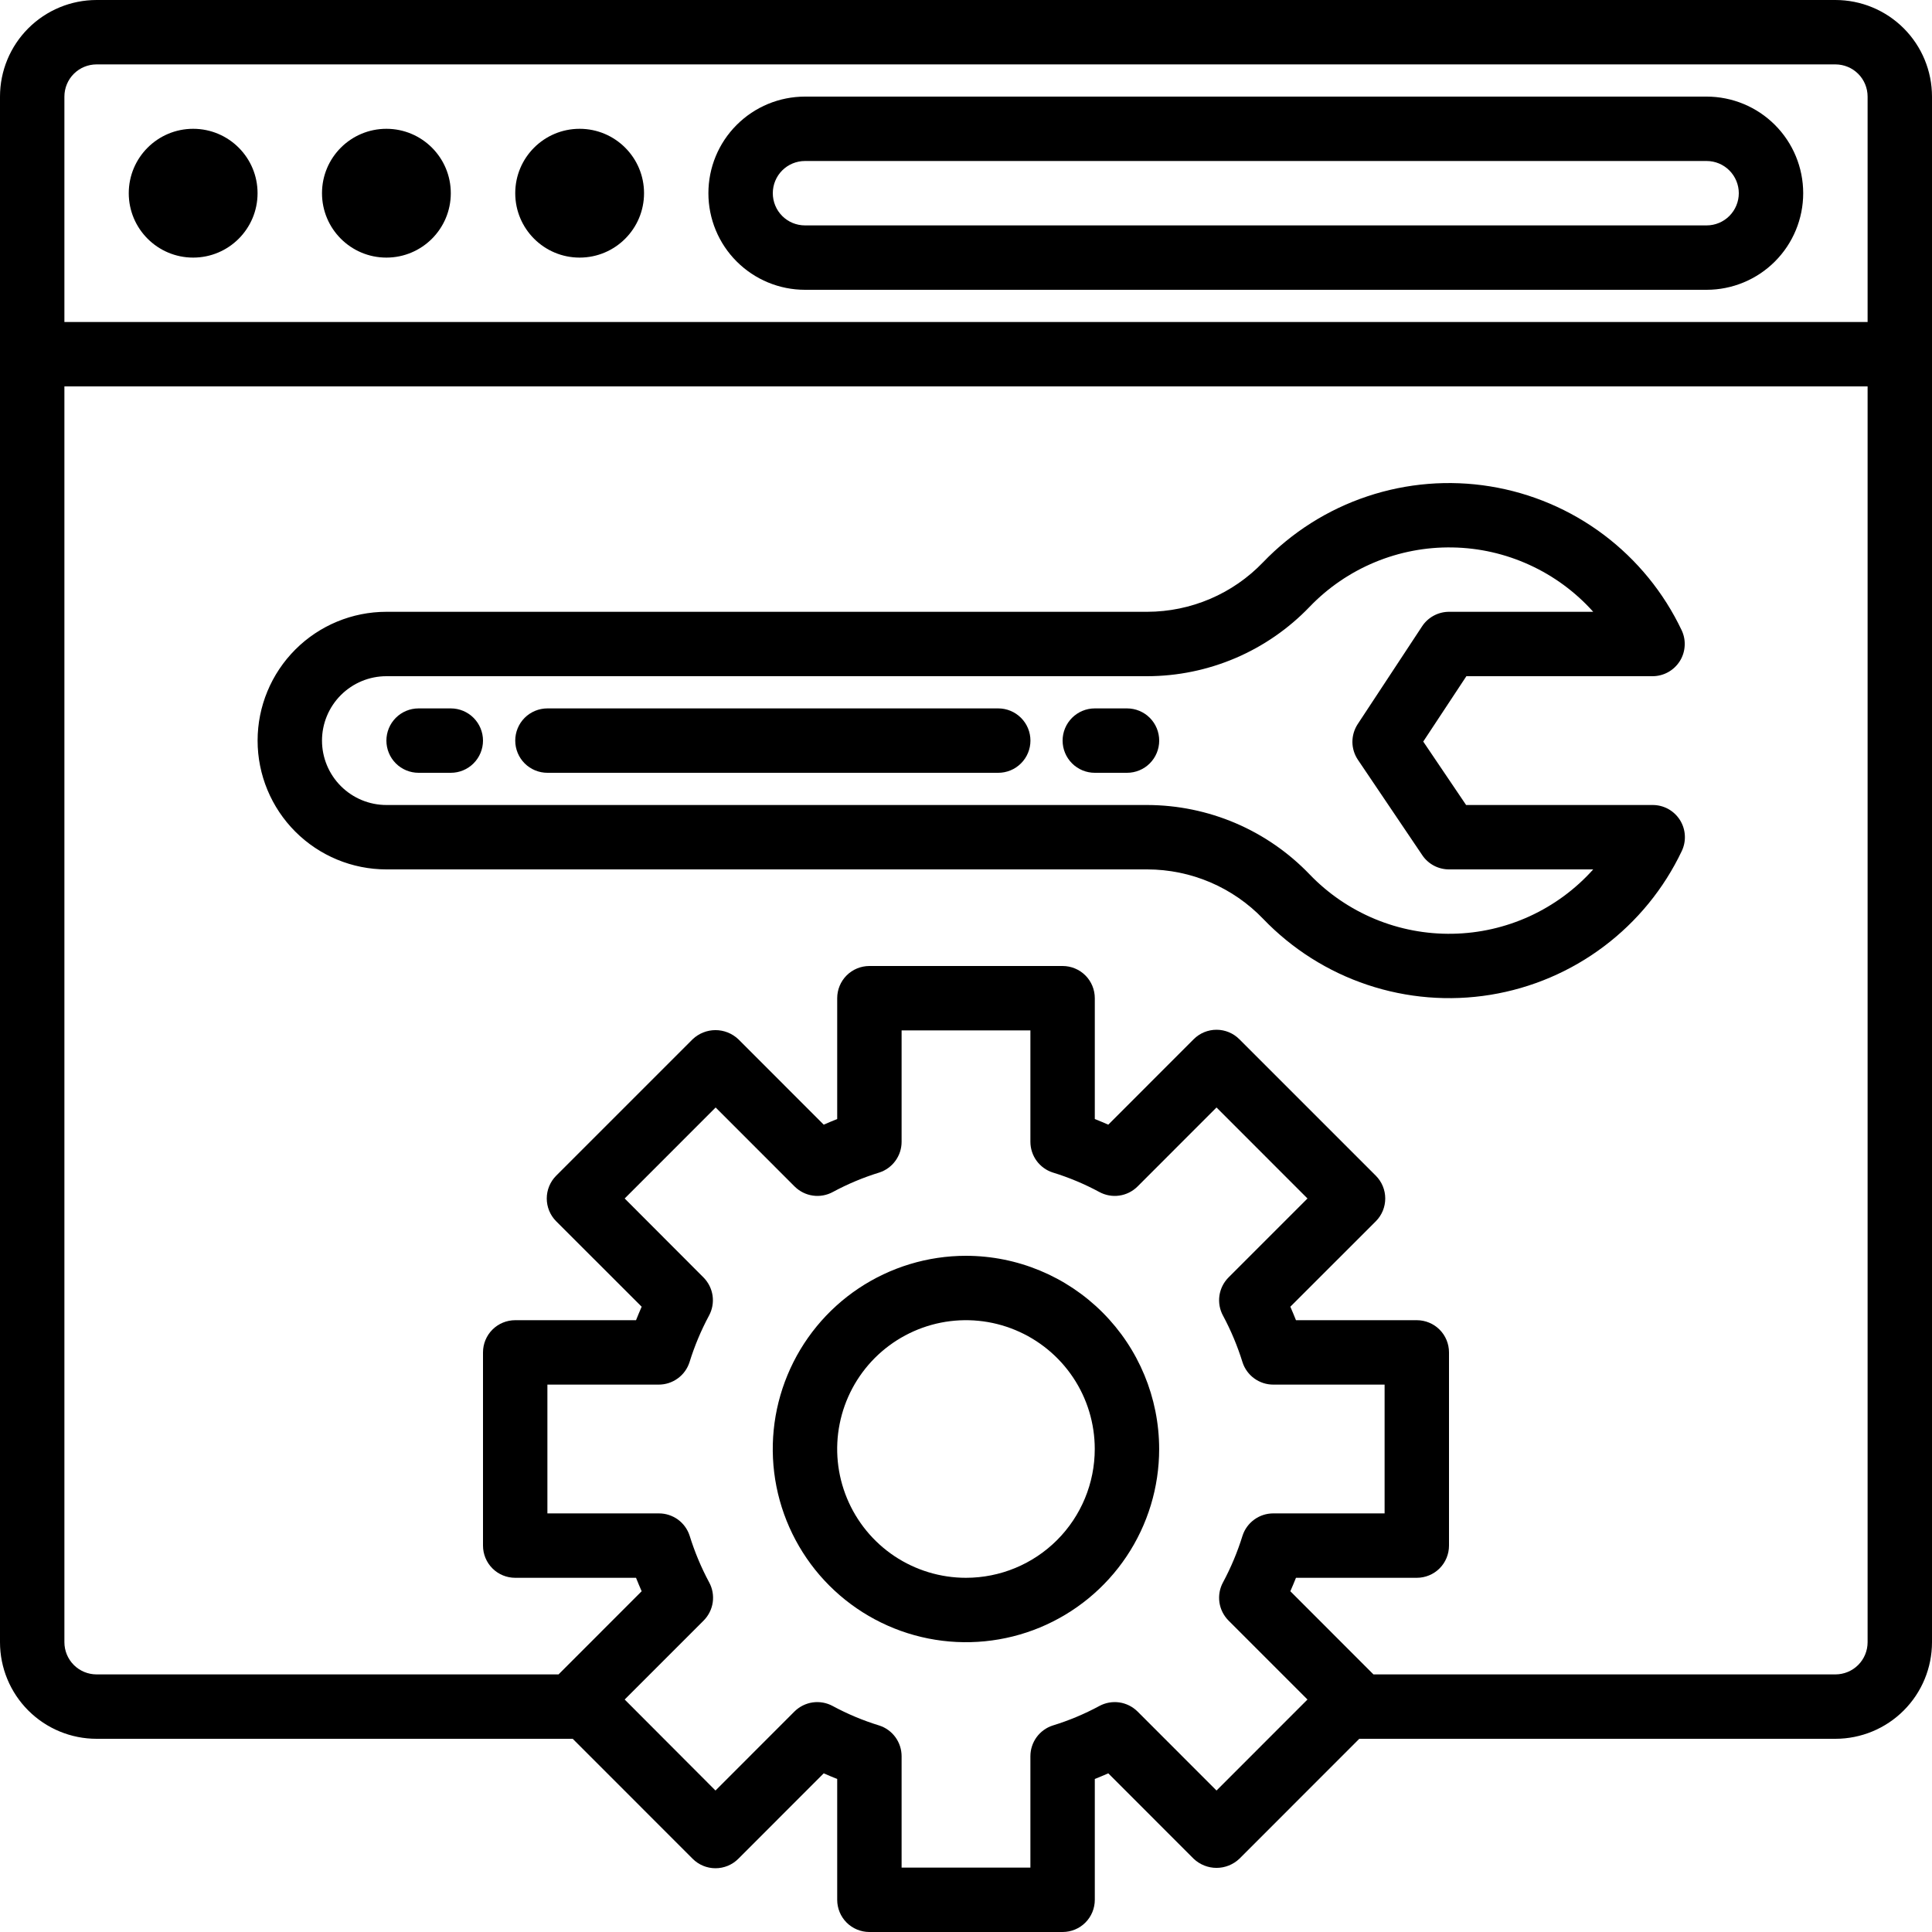
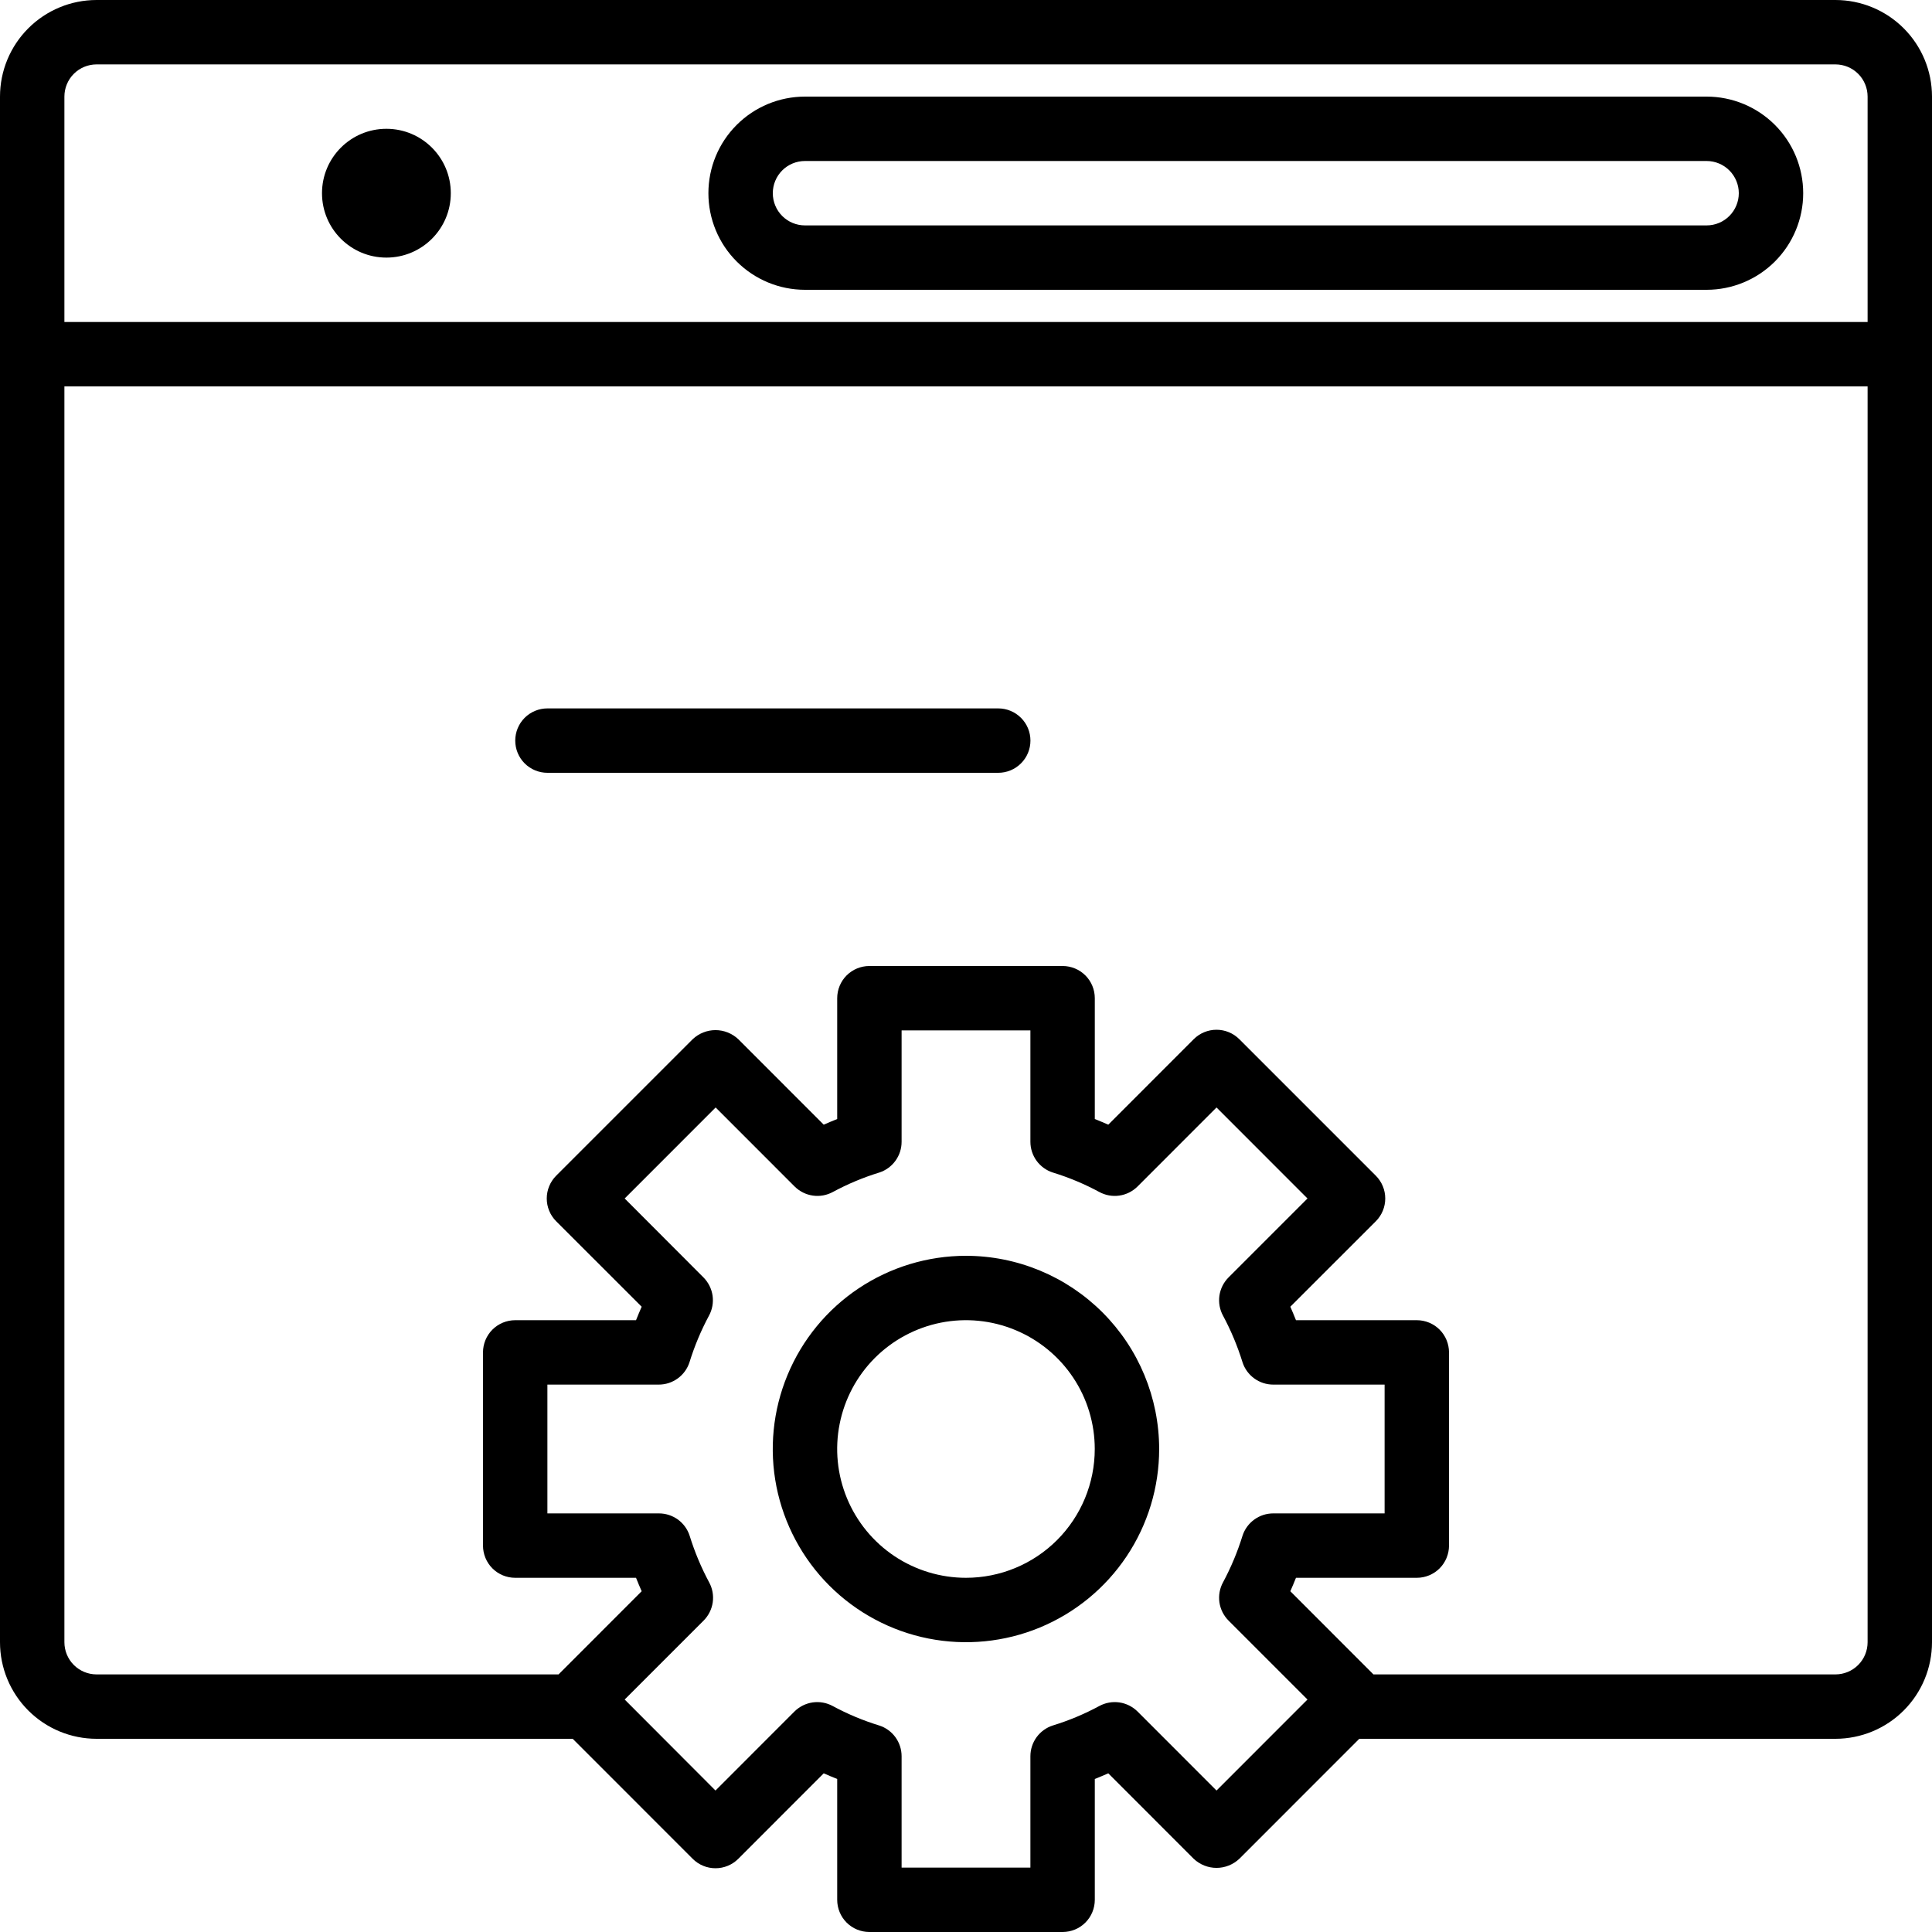
<svg xmlns="http://www.w3.org/2000/svg" width="48" height="48" viewBox="0 0 48 48" fill="none">
  <g id="Frame 54349">
    <g id="Website optimize">
      <path id="Vector" d="M45.6 0H2.4C1.763 0 1.153 0.253 0.703 0.703C0.253 1.153 0 1.763 0 2.4V40.8C0 41.437 0.253 42.047 0.703 42.497C1.153 42.947 1.763 43.2 2.4 43.2H14.229L17.21 46.182C17.36 46.332 17.564 46.416 17.776 46.416C17.988 46.416 18.192 46.332 18.342 46.182L20.465 44.058C20.574 44.106 20.685 44.152 20.8 44.198V47.2C20.8 47.412 20.884 47.616 21.034 47.766C21.184 47.916 21.388 48 21.6 48H26.4C26.612 48 26.816 47.916 26.966 47.766C27.116 47.616 27.2 47.412 27.2 47.2V44.198C27.315 44.152 27.426 44.106 27.535 44.058L29.658 46.182C29.811 46.326 30.014 46.407 30.224 46.407C30.434 46.407 30.637 46.326 30.79 46.182L33.771 43.2H45.6C46.236 43.2 46.847 42.947 47.297 42.497C47.747 42.047 48 41.437 48 40.8V2.4C48 1.763 47.747 1.153 47.297 0.703C46.847 0.253 46.236 0 45.6 0ZM30.224 44.485L28.262 42.522C28.139 42.4 27.98 42.321 27.809 42.296C27.638 42.272 27.463 42.303 27.311 42.386C26.942 42.585 26.555 42.747 26.154 42.87C25.993 42.922 25.853 43.024 25.753 43.161C25.654 43.298 25.6 43.463 25.6 43.632V46.4H22.4V43.632C22.4 43.463 22.346 43.298 22.247 43.161C22.147 43.024 22.007 42.922 21.846 42.87C21.445 42.747 21.058 42.585 20.689 42.386C20.537 42.303 20.362 42.272 20.191 42.296C20.02 42.321 19.861 42.4 19.738 42.522L17.776 44.485L15.52 42.224L17.482 40.262C17.604 40.139 17.683 39.981 17.708 39.809C17.732 39.638 17.701 39.464 17.618 39.312C17.42 38.943 17.258 38.555 17.134 38.155C17.082 37.993 16.979 37.852 16.842 37.752C16.704 37.653 16.538 37.599 16.368 37.6H13.6V34.4H16.368C16.537 34.4 16.702 34.346 16.839 34.246C16.976 34.147 17.078 34.006 17.13 33.845C17.254 33.445 17.416 33.057 17.614 32.688C17.697 32.536 17.728 32.362 17.704 32.191C17.679 32.019 17.6 31.861 17.478 31.738L15.52 29.776L17.78 27.515L19.742 29.478C19.865 29.6 20.024 29.68 20.195 29.704C20.366 29.729 20.541 29.697 20.693 29.614C21.062 29.415 21.449 29.253 21.85 29.13C22.01 29.077 22.149 28.975 22.248 28.838C22.347 28.701 22.4 28.537 22.4 28.368V25.6H25.6V28.368C25.6 28.537 25.654 28.702 25.753 28.839C25.853 28.976 25.993 29.078 26.154 29.13C26.555 29.253 26.942 29.415 27.311 29.614C27.463 29.697 27.638 29.729 27.809 29.704C27.98 29.68 28.139 29.6 28.262 29.478L30.224 27.515L32.484 29.776L30.522 31.738C30.4 31.861 30.321 32.019 30.296 32.191C30.272 32.362 30.303 32.536 30.386 32.688C30.584 33.057 30.746 33.445 30.87 33.845C30.922 34.006 31.024 34.147 31.161 34.246C31.298 34.346 31.463 34.4 31.632 34.4H34.4V37.6H31.632C31.463 37.6 31.298 37.654 31.161 37.754C31.024 37.853 30.922 37.994 30.87 38.155C30.746 38.555 30.584 38.943 30.386 39.312C30.303 39.464 30.272 39.638 30.296 39.809C30.321 39.981 30.4 40.139 30.522 40.262L32.484 42.224L30.224 44.485ZM46.4 40.8C46.4 41.012 46.316 41.216 46.166 41.366C46.016 41.516 45.812 41.6 45.6 41.6H34.123L32.058 39.534C32.106 39.426 32.152 39.315 32.198 39.2H35.2C35.412 39.2 35.616 39.116 35.766 38.966C35.916 38.816 36 38.612 36 38.4V33.6C36 33.388 35.916 33.184 35.766 33.034C35.616 32.884 35.412 32.8 35.2 32.8H32.198C32.152 32.685 32.106 32.574 32.058 32.465L34.182 30.342C34.332 30.192 34.416 29.988 34.416 29.776C34.416 29.564 34.332 29.36 34.182 29.21L30.79 25.818C30.64 25.668 30.436 25.584 30.224 25.584C30.012 25.584 29.808 25.668 29.658 25.818L27.535 27.942C27.426 27.894 27.315 27.848 27.2 27.802V24.8C27.2 24.588 27.116 24.384 26.966 24.234C26.816 24.084 26.612 24 26.4 24H21.6C21.388 24 21.184 24.084 21.034 24.234C20.884 24.384 20.8 24.588 20.8 24.8V27.802C20.685 27.848 20.574 27.894 20.465 27.942L18.342 25.818C18.189 25.674 17.986 25.593 17.776 25.593C17.566 25.593 17.363 25.674 17.21 25.818L13.818 29.21C13.668 29.36 13.584 29.564 13.584 29.776C13.584 29.988 13.668 30.192 13.818 30.342L15.942 32.465C15.894 32.574 15.848 32.685 15.802 32.8H12.8C12.588 32.8 12.384 32.884 12.234 33.034C12.084 33.184 12 33.388 12 33.6V38.4C12 38.612 12.084 38.816 12.234 38.966C12.384 39.116 12.588 39.2 12.8 39.2H15.802C15.848 39.315 15.894 39.426 15.942 39.534L13.877 41.6H2.4C2.188 41.6 1.984 41.516 1.834 41.366C1.684 41.216 1.6 41.012 1.6 40.8V9.6H46.4V40.8ZM1.6 8V2.4C1.6 2.188 1.684 1.984 1.834 1.834C1.984 1.684 2.188 1.6 2.4 1.6H45.6C45.812 1.6 46.016 1.684 46.166 1.834C46.316 1.984 46.4 2.188 46.4 2.4V8H1.6Z" fill="black" />
      <path id="Vector_2" d="M42.4 2.4H20C19.363 2.4 18.753 2.653 18.303 3.103C17.852 3.553 17.6 4.163 17.6 4.8C17.6 5.436 17.852 6.047 18.303 6.497C18.753 6.947 19.363 7.2 20 7.2H42.4C43.036 7.2 43.647 6.947 44.097 6.497C44.547 6.047 44.8 5.436 44.8 4.8C44.8 4.163 44.547 3.553 44.097 3.103C43.647 2.653 43.036 2.4 42.4 2.4ZM42.4 5.6H20C19.787 5.6 19.584 5.516 19.434 5.366C19.284 5.216 19.2 5.012 19.2 4.8C19.2 4.588 19.284 4.384 19.434 4.234C19.584 4.084 19.787 4 20 4H42.4C42.612 4 42.815 4.084 42.965 4.234C43.115 4.384 43.2 4.588 43.2 4.8C43.2 5.012 43.115 5.216 42.965 5.366C42.815 5.516 42.612 5.6 42.4 5.6Z" fill="black" />
-       <path id="Vector_3" d="M4.799 6.4C5.683 6.4 6.399 5.684 6.399 4.8C6.399 3.916 5.683 3.2 4.799 3.2C3.916 3.2 3.199 3.916 3.199 4.8C3.199 5.684 3.916 6.4 4.799 6.4Z" fill="black" />
      <path id="Vector_4" d="M9.6 6.4C10.484 6.4 11.2 5.684 11.2 4.8C11.2 3.916 10.484 3.2 9.6 3.2C8.716 3.2 8 3.916 8 4.8C8 5.684 8.716 6.4 9.6 6.4Z" fill="black" />
-       <path id="Vector_5" d="M14.401 6.4C15.284 6.4 16.001 5.684 16.001 4.8C16.001 3.916 15.284 3.2 14.401 3.2C13.517 3.2 12.801 3.916 12.801 4.8C12.801 5.684 13.517 6.4 14.401 6.4Z" fill="black" />
      <path id="Vector_6" d="M23.999 31.2C23.05 31.2 22.122 31.482 21.332 32.009C20.543 32.536 19.928 33.286 19.565 34.163C19.201 35.04 19.106 36.005 19.291 36.936C19.477 37.867 19.934 38.723 20.605 39.394C21.276 40.065 22.132 40.523 23.063 40.708C23.994 40.893 24.959 40.798 25.836 40.435C26.713 40.071 27.463 39.456 27.99 38.667C28.518 37.877 28.799 36.949 28.799 36C28.798 34.727 28.292 33.507 27.392 32.607C26.492 31.707 25.272 31.201 23.999 31.2ZM23.999 39.2C23.366 39.2 22.748 39.012 22.221 38.661C21.695 38.309 21.285 37.809 21.043 37.224C20.801 36.64 20.737 35.996 20.861 35.376C20.984 34.755 21.289 34.185 21.736 33.737C22.184 33.29 22.754 32.985 23.375 32.861C23.996 32.738 24.639 32.801 25.224 33.044C25.808 33.286 26.308 33.696 26.66 34.222C27.012 34.748 27.199 35.367 27.199 36C27.199 36.849 26.862 37.663 26.262 38.263C25.662 38.863 24.848 39.2 23.999 39.2Z" fill="black" />
-       <path id="Vector_7" d="M9.6 21.6H28.504C29.043 21.601 29.575 21.71 30.07 21.921C30.565 22.133 31.012 22.442 31.384 22.83C32.102 23.577 32.99 24.14 33.973 24.468C34.956 24.797 36.005 24.882 37.028 24.716C38.05 24.55 39.018 24.138 39.846 23.515C40.675 22.892 41.34 22.078 41.784 21.142C41.842 21.019 41.868 20.884 41.859 20.749C41.851 20.614 41.808 20.484 41.736 20.37C41.663 20.256 41.562 20.162 41.444 20.097C41.325 20.033 41.192 19.999 41.056 20H36.425L35.36 18.424L36.432 16.8H41.056C41.191 16.8 41.324 16.766 41.442 16.701C41.56 16.636 41.66 16.542 41.733 16.428C41.805 16.315 41.847 16.184 41.855 16.05C41.864 15.915 41.838 15.78 41.78 15.658C41.336 14.722 40.671 13.908 39.843 13.285C39.014 12.662 38.047 12.25 37.023 12.084C36.001 11.918 34.952 12.003 33.969 12.332C32.986 12.66 32.098 13.223 31.38 13.97C31.008 14.358 30.562 14.667 30.068 14.878C29.573 15.089 29.042 15.199 28.504 15.2H9.6C8.752 15.2 7.938 15.537 7.338 16.137C6.738 16.737 6.4 17.551 6.4 18.4C6.4 19.249 6.738 20.063 7.338 20.663C7.938 21.263 8.752 21.6 9.6 21.6ZM9.6 16.8H28.504C29.258 16.799 30.003 16.645 30.697 16.349C31.389 16.053 32.015 15.62 32.537 15.076C32.995 14.599 33.547 14.222 34.158 13.968C34.769 13.714 35.426 13.589 36.087 13.601C36.748 13.612 37.4 13.76 38.002 14.036C38.603 14.311 39.142 14.707 39.583 15.2H36C35.868 15.2 35.738 15.233 35.621 15.296C35.504 15.359 35.405 15.449 35.332 15.56L33.732 17.99C33.646 18.122 33.6 18.276 33.6 18.434C33.601 18.592 33.649 18.746 33.737 18.877L35.337 21.248C35.41 21.357 35.509 21.445 35.625 21.507C35.741 21.568 35.87 21.6 36 21.6H39.583C39.142 22.093 38.603 22.489 38.002 22.765C37.4 23.04 36.748 23.188 36.087 23.199C35.426 23.211 34.769 23.086 34.158 22.832C33.547 22.578 32.995 22.201 32.537 21.724C32.015 21.18 31.389 20.747 30.697 20.451C30.003 20.155 29.258 20.002 28.504 20H9.6C9.176 20 8.769 19.831 8.469 19.531C8.169 19.231 8 18.824 8 18.4C8 17.976 8.169 17.569 8.469 17.269C8.769 16.969 9.176 16.8 9.6 16.8Z" fill="black" />
-       <path id="Vector_8" d="M10.4 19.2H11.2C11.412 19.2 11.615 19.116 11.765 18.966C11.915 18.816 12 18.612 12 18.4C12 18.188 11.915 17.984 11.765 17.834C11.615 17.684 11.412 17.6 11.2 17.6H10.4C10.187 17.6 9.984 17.684 9.834 17.834C9.684 17.984 9.6 18.188 9.6 18.4C9.6 18.612 9.684 18.816 9.834 18.966C9.984 19.116 10.187 19.2 10.4 19.2Z" fill="black" />
      <path id="Vector_9" d="M13.601 19.2H24.801C25.013 19.2 25.216 19.116 25.366 18.966C25.517 18.816 25.601 18.612 25.601 18.4C25.601 18.188 25.517 17.984 25.366 17.834C25.216 17.684 25.013 17.6 24.801 17.6H13.601C13.389 17.6 13.185 17.684 13.035 17.834C12.885 17.984 12.801 18.188 12.801 18.4C12.801 18.612 12.885 18.816 13.035 18.966C13.185 19.116 13.389 19.2 13.601 19.2Z" fill="black" />
-       <path id="Vector_10" d="M27.2 19.2H28C28.213 19.2 28.416 19.116 28.566 18.966C28.716 18.816 28.8 18.612 28.8 18.4C28.8 18.188 28.716 17.984 28.566 17.834C28.416 17.684 28.213 17.6 28 17.6H27.2C26.988 17.6 26.785 17.684 26.635 17.834C26.485 17.984 26.4 18.188 26.4 18.4C26.4 18.612 26.485 18.816 26.635 18.966C26.785 19.116 26.988 19.2 27.2 19.2Z" fill="black" />
    </g>
  </g>
</svg>